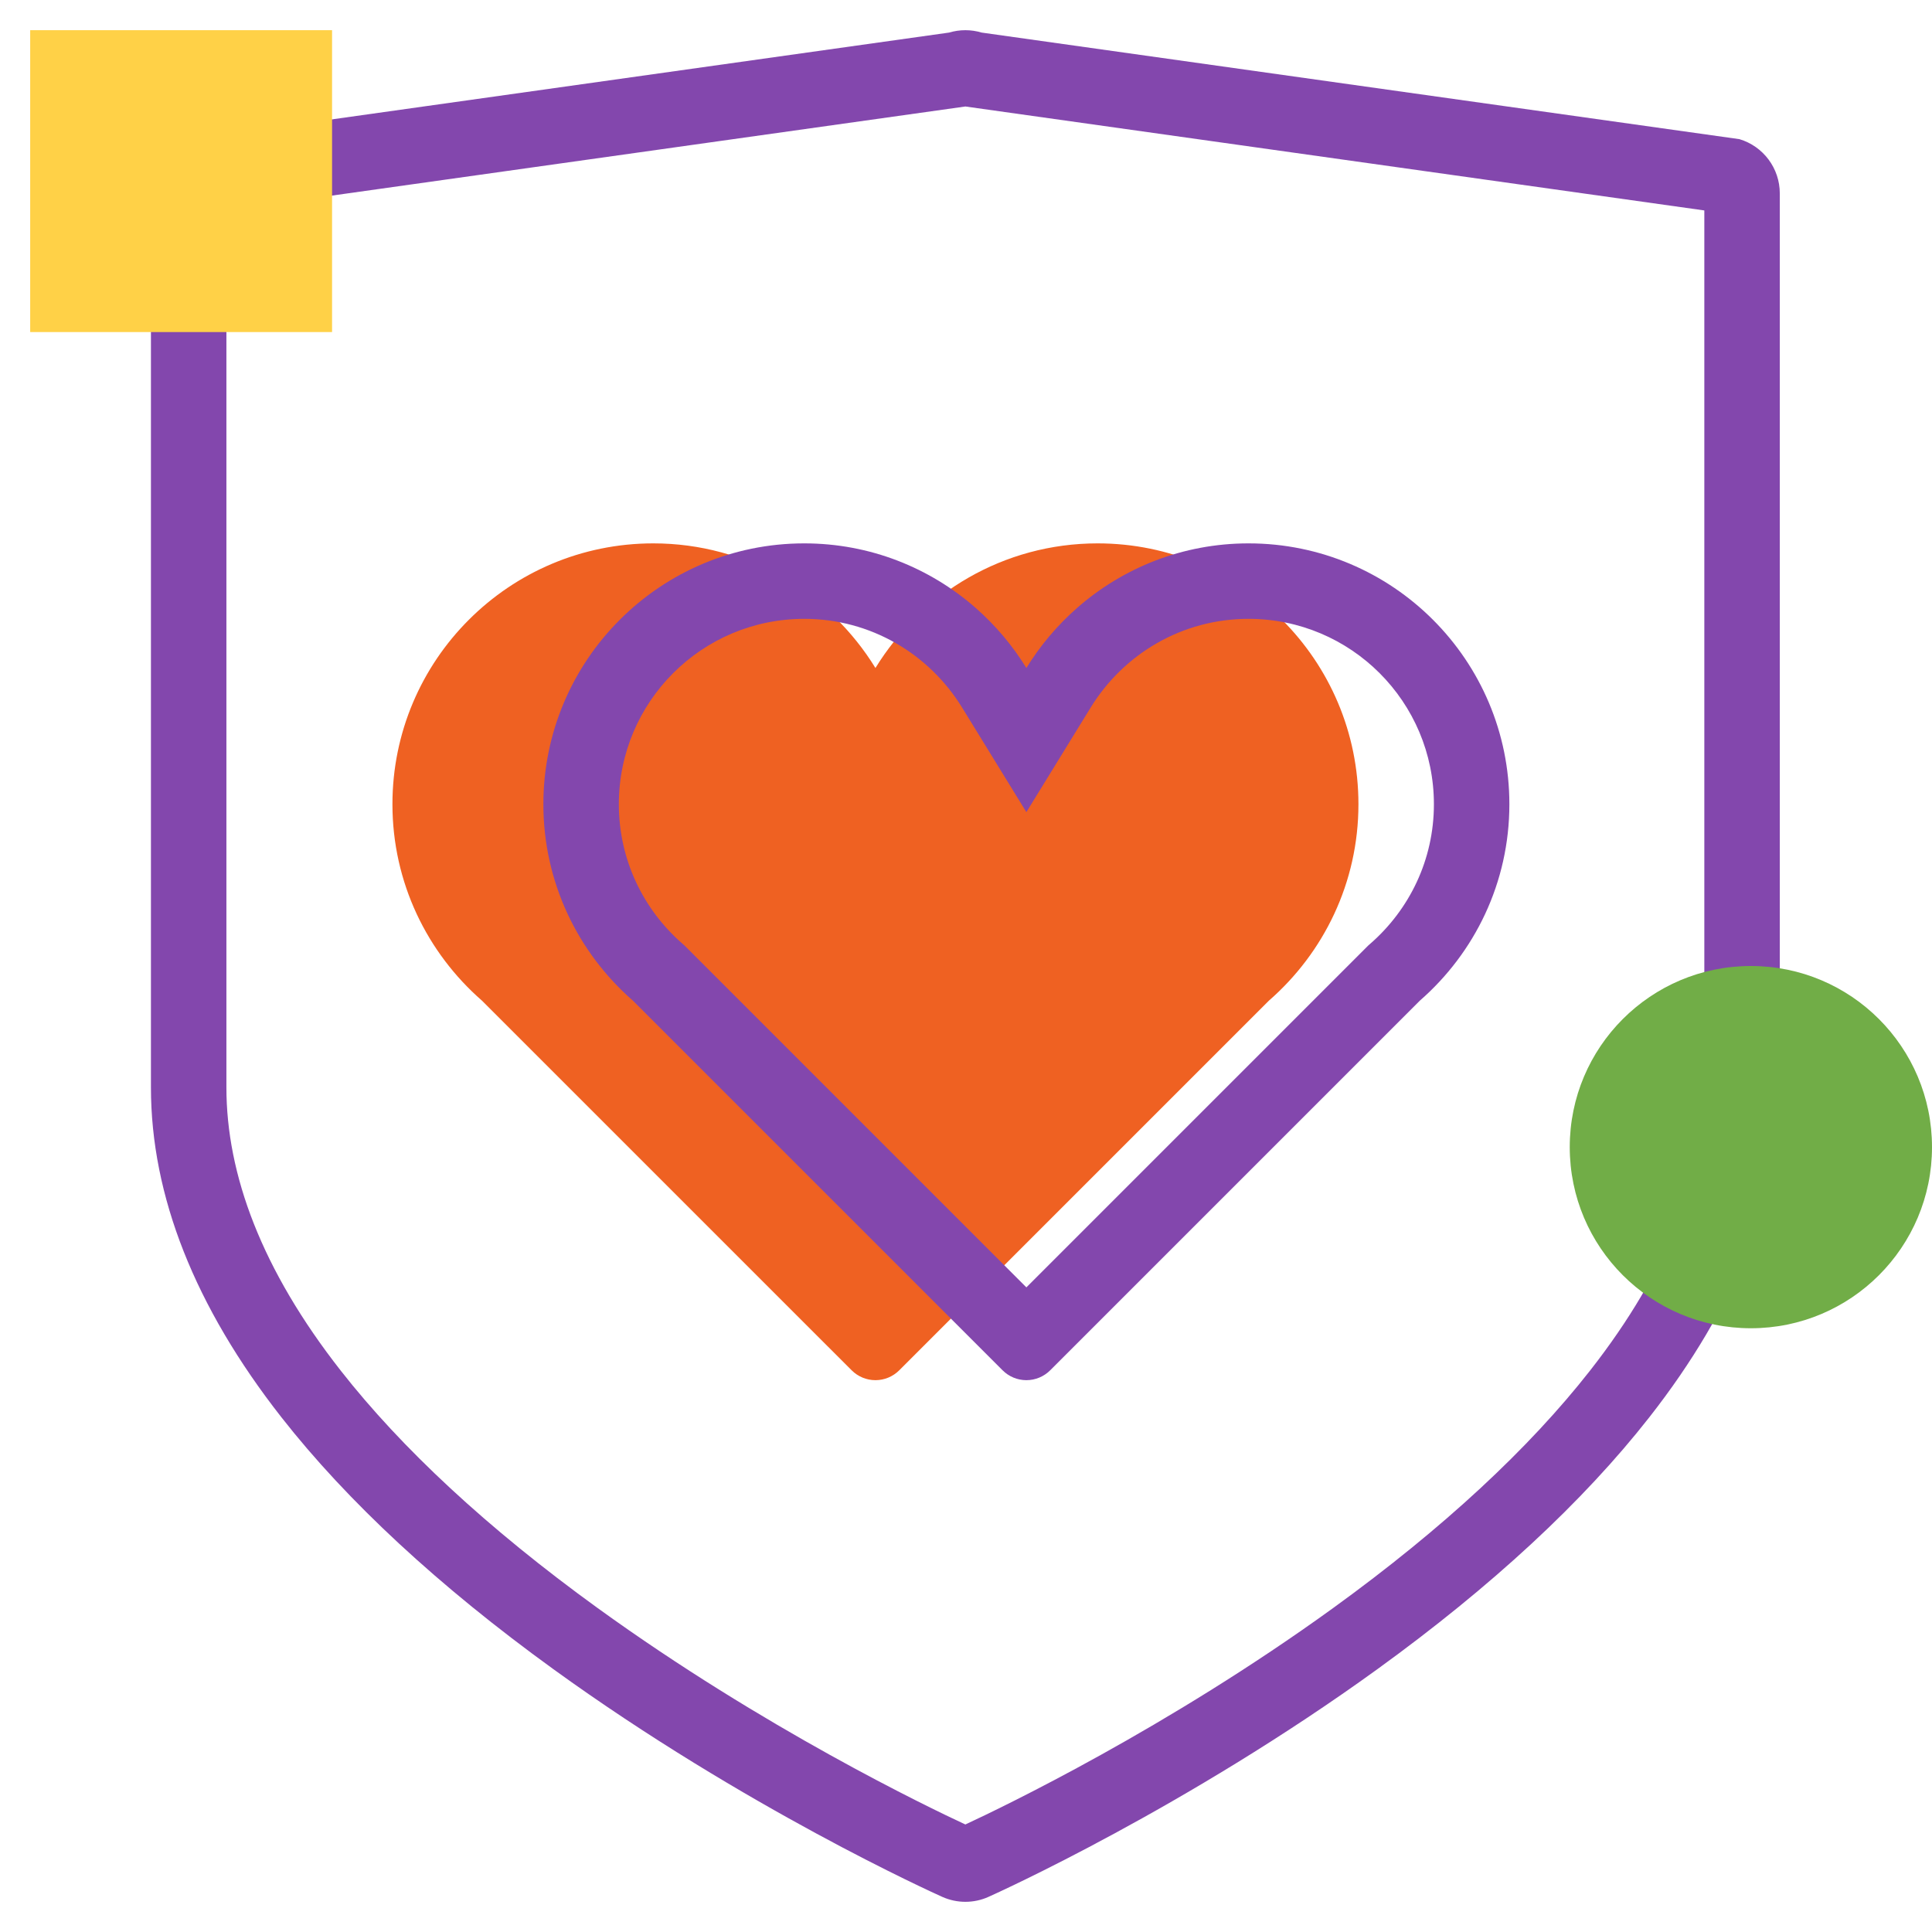
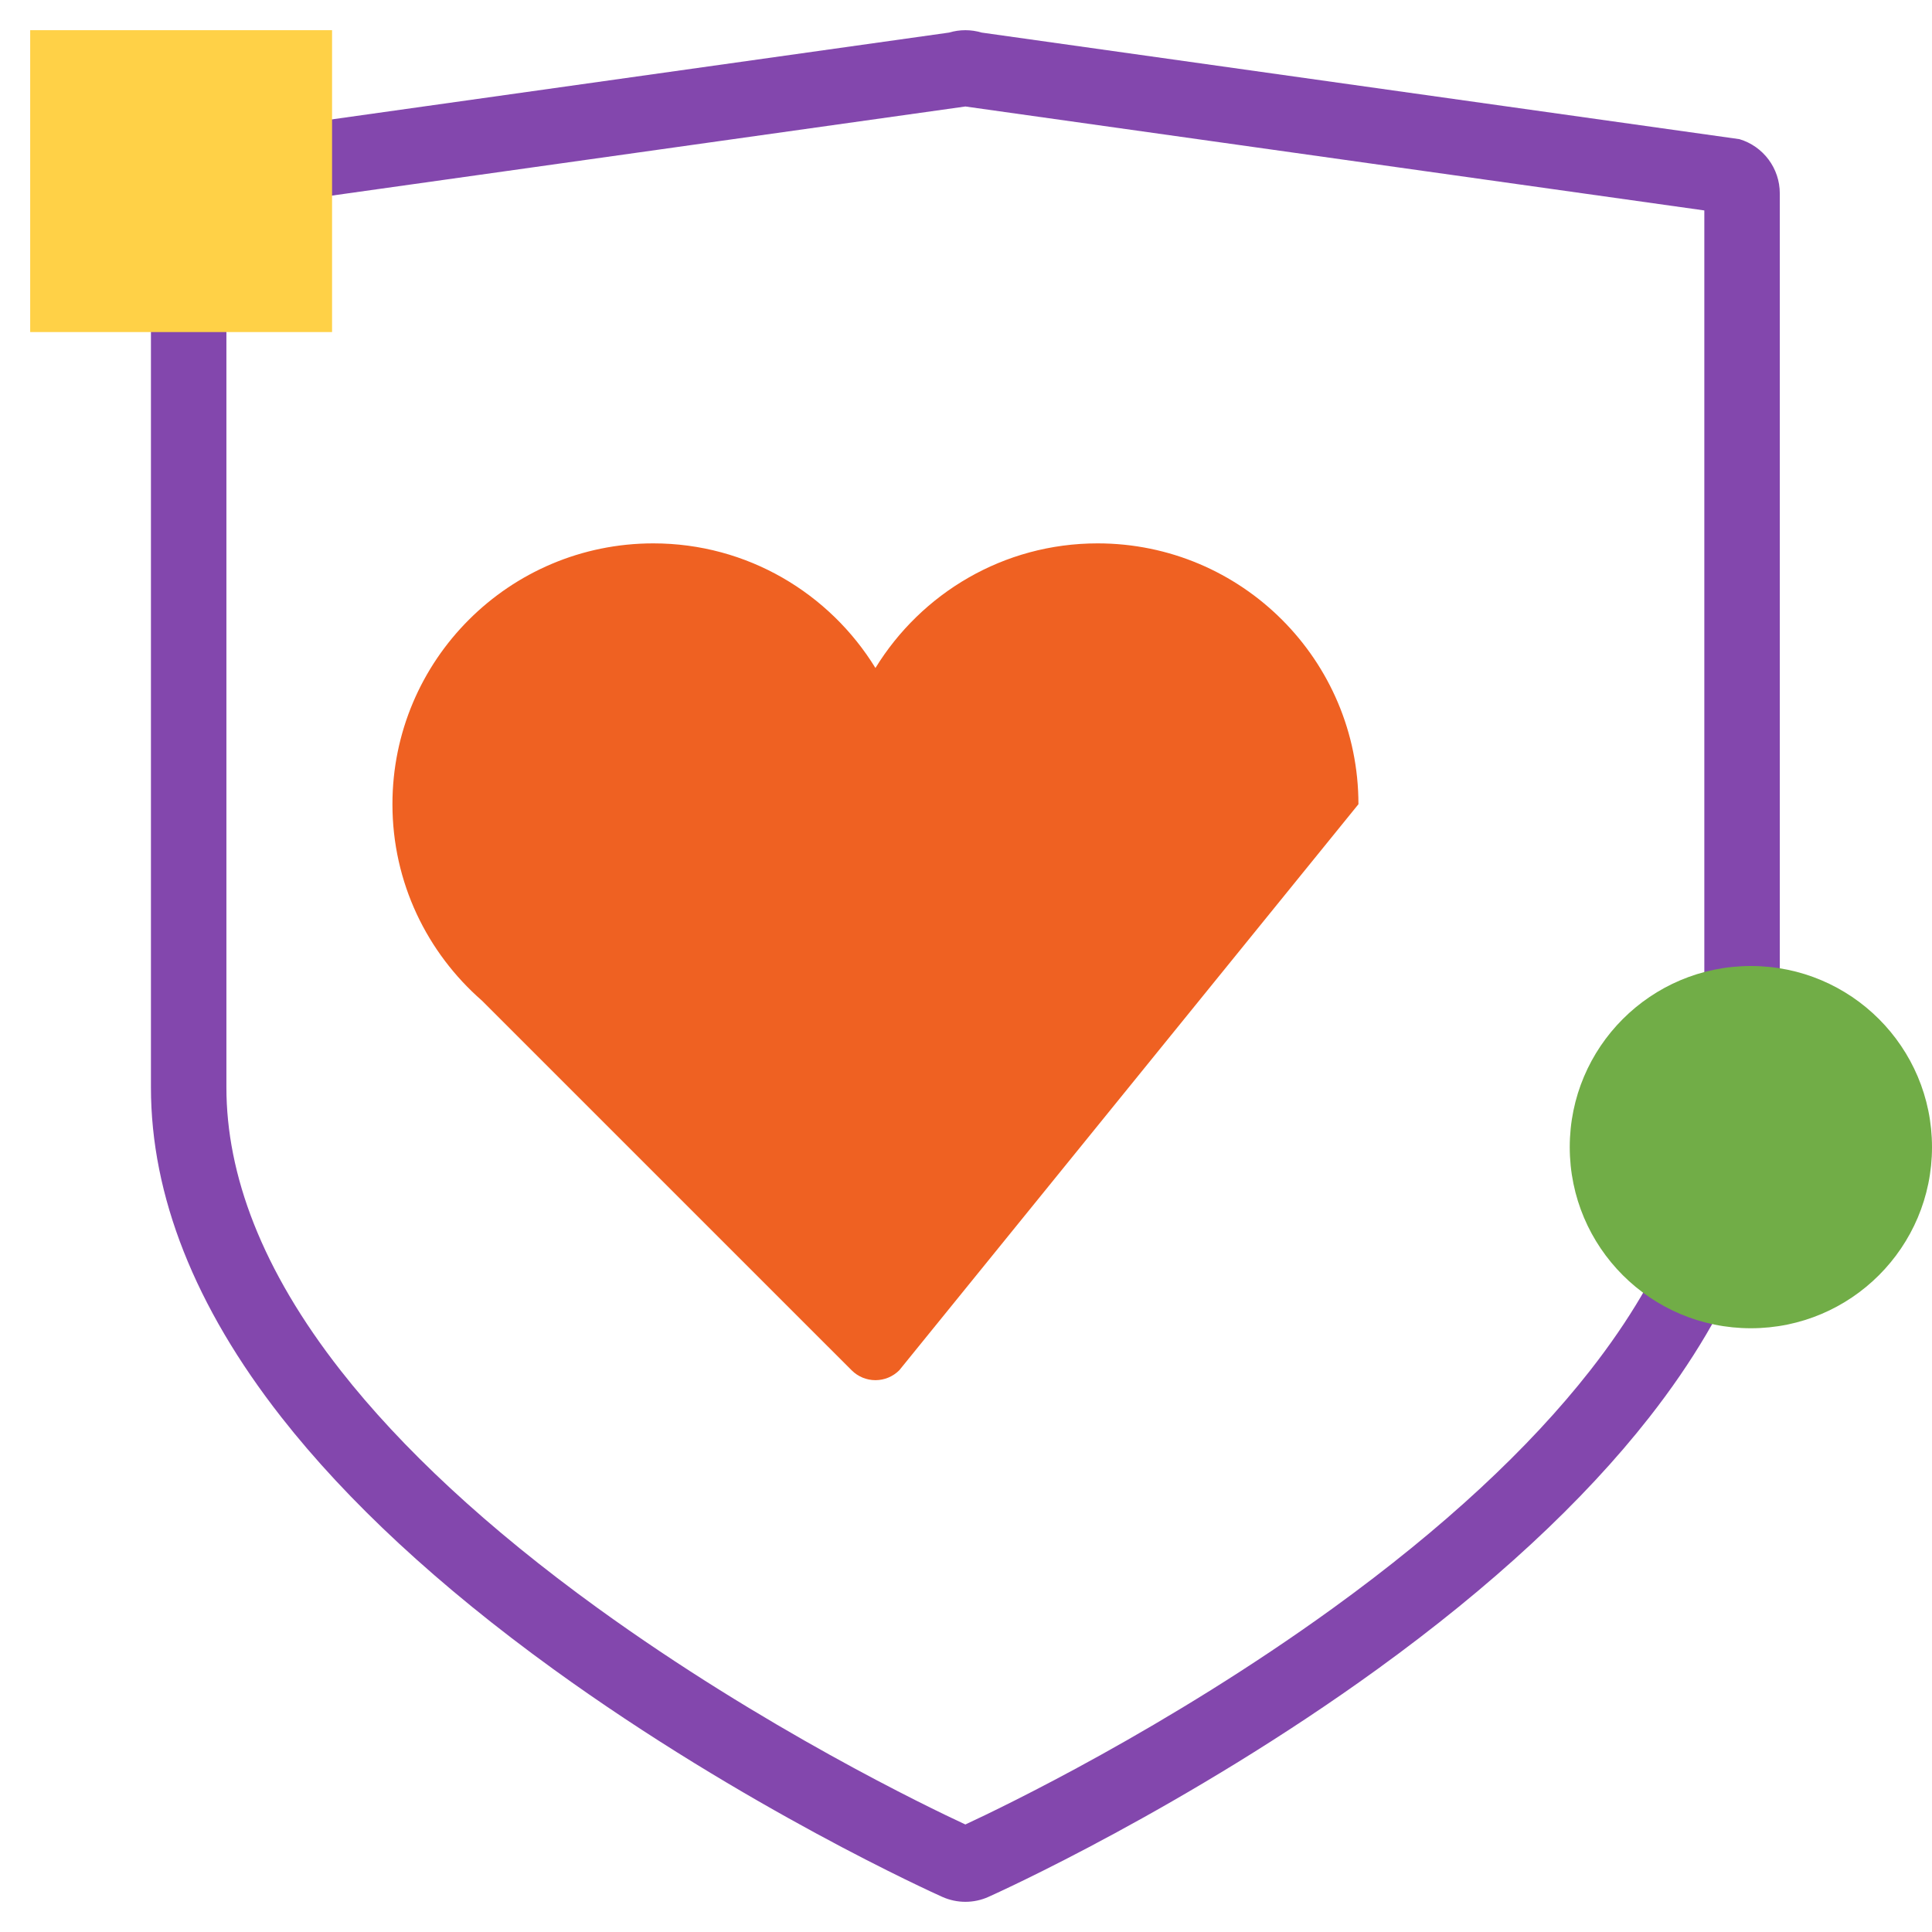
<svg xmlns="http://www.w3.org/2000/svg" width="64" height="64" viewBox="0 0 64 64" fill="none">
  <path fill-rule="evenodd" clip-rule="evenodd" d="M32.745 62.836C33.009 62.718 39.271 59.894 45.631 55.291C49.416 52.55 52.446 49.744 54.636 46.949C57.504 43.289 58.958 39.613 58.958 36.021V6.406C58.958 5.578 58.415 4.848 57.622 4.61L32.518 1.079C32.167 0.974 31.792 0.974 31.44 1.079L6.336 4.61C5.543 4.848 5 5.578 5 6.406V36.021C5 39.612 6.454 43.289 9.322 46.949C11.512 49.744 14.542 52.55 18.328 55.291C24.687 59.894 30.95 62.718 31.213 62.836C31.457 62.945 31.718 63 31.979 63C32.24 63 32.502 62.946 32.745 62.836ZM19.794 53.266C25.298 57.25 30.744 59.864 31.979 60.438C33.215 59.864 38.661 57.25 44.165 53.266C47.817 50.622 50.66 47.971 52.669 45.407C55.294 42.057 56.458 38.908 56.458 36.021V6.971L31.982 3.528L31.979 3.528L31.977 3.528L7.5 6.971V36.021C7.5 38.907 8.664 42.057 11.29 45.407C13.299 47.971 16.141 50.622 19.794 53.266Z" fill="#8347AD" />
  <circle cx="58" cy="38" r="6" fill="#71AD47" />
-   <path d="M13 26.641C13 21.869 16.869 18 21.642 18C24.758 18 27.48 19.655 29 22.128C30.52 19.655 33.243 18 36.359 18C41.132 18 45 21.869 45 26.641C45 29.24 43.849 31.564 42.034 33.148L29.789 45.393C29.579 45.602 29.296 45.72 29 45.72C28.704 45.72 28.421 45.602 28.212 45.393L15.966 33.148C14.152 31.564 13 29.24 13 26.641Z" fill="#EF6122" />
-   <path fill-rule="evenodd" clip-rule="evenodd" d="M34 26.903L36.13 23.438C37.218 21.668 39.153 20.5 41.359 20.5C44.751 20.5 47.5 23.249 47.5 26.641C47.5 28.483 46.688 30.132 45.39 31.264L45.326 31.32L34 42.646L22.674 31.32L22.61 31.264C21.312 30.132 20.5 28.483 20.5 26.641C20.5 23.25 23.25 20.5 26.642 20.5C28.848 20.5 30.782 21.668 31.87 23.438L34 26.903ZM35.678 20.14C37.195 18.809 39.181 18 41.359 18C46.132 18 50 21.869 50 26.641C50 29.24 48.849 31.564 47.034 33.148L34.789 45.393C34.58 45.602 34.296 45.72 34 45.72C33.704 45.72 33.421 45.602 33.212 45.393L20.966 33.148C19.152 31.564 18 29.24 18 26.641C18 21.869 21.869 18 26.642 18C28.82 18 30.805 18.809 32.323 20.14C32.976 20.714 33.542 21.384 34 22.128C34.458 21.384 35.024 20.714 35.678 20.14Z" fill="#8347AD" />
+   <path d="M13 26.641C13 21.869 16.869 18 21.642 18C24.758 18 27.48 19.655 29 22.128C30.52 19.655 33.243 18 36.359 18C41.132 18 45 21.869 45 26.641L29.789 45.393C29.579 45.602 29.296 45.72 29 45.72C28.704 45.72 28.421 45.602 28.212 45.393L15.966 33.148C14.152 31.564 13 29.24 13 26.641Z" fill="#EF6122" />
  <rect x="1" y="1" width="10" height="10" fill="#FFD147" />
</svg>